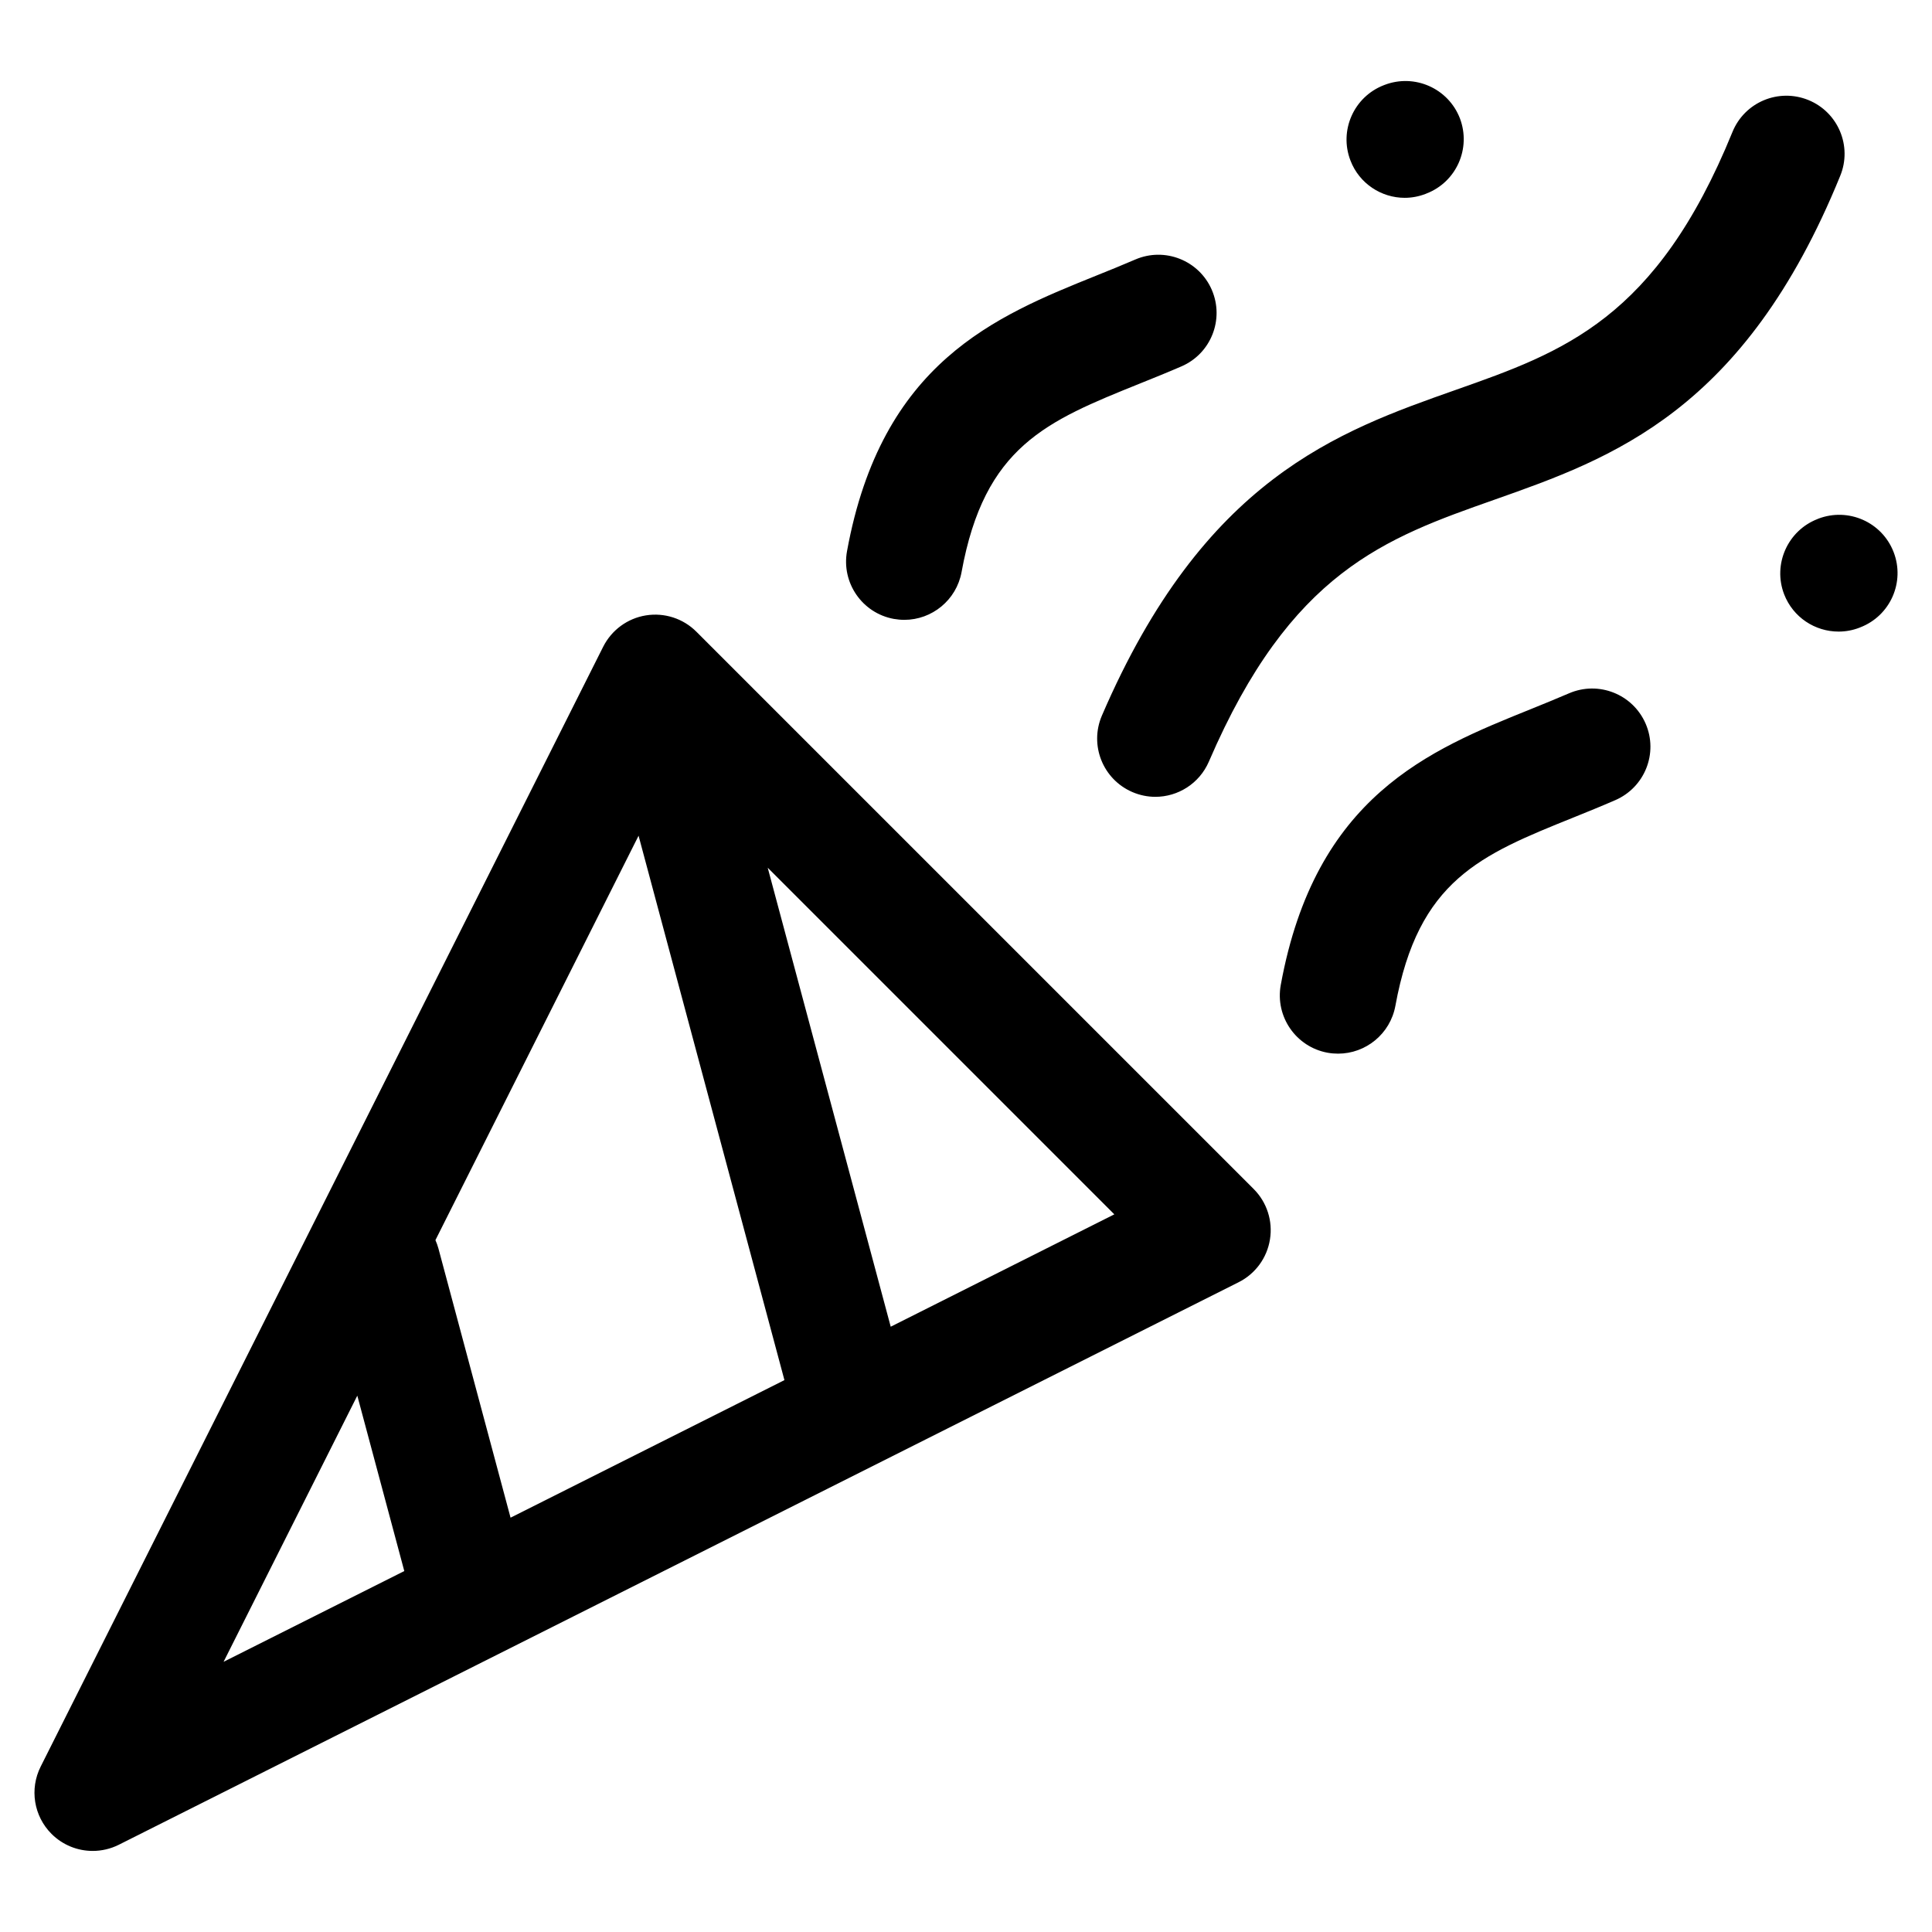
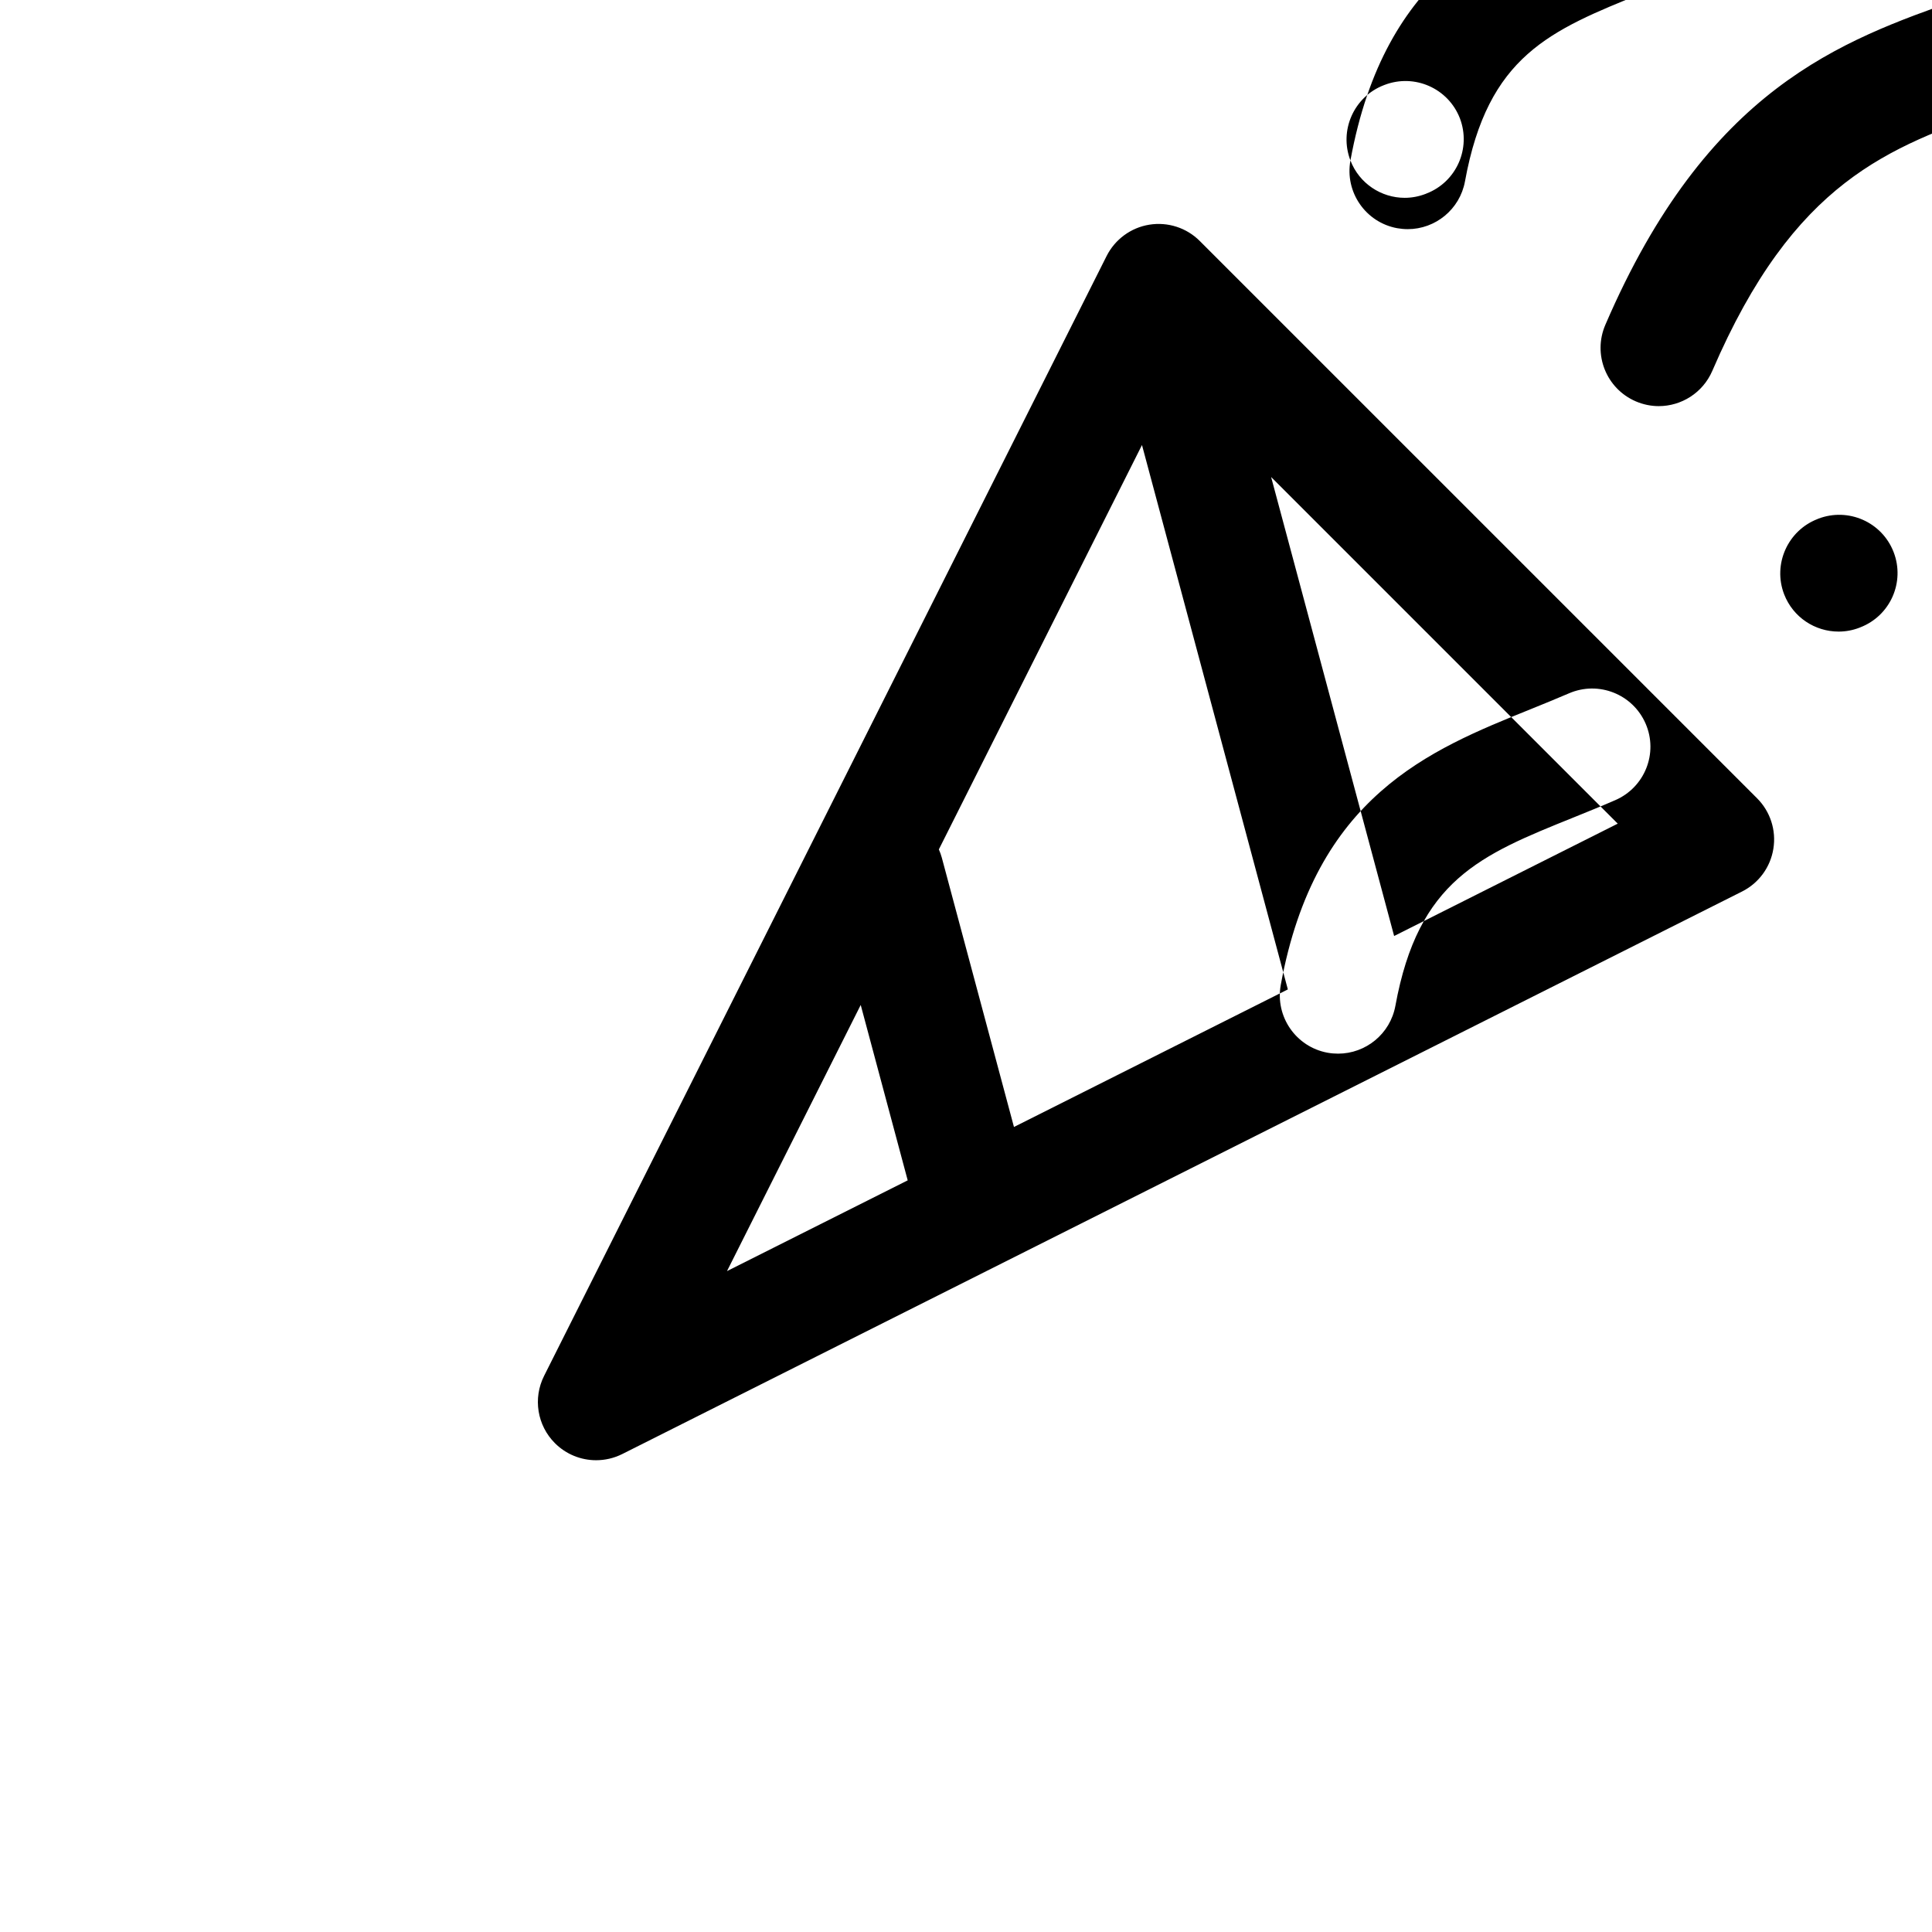
<svg xmlns="http://www.w3.org/2000/svg" fill="#000000" width="800px" height="800px" version="1.1" viewBox="144 144 512 512">
-   <path d="m636.98 310.26-0.176 0.074c-1.832 0.711-3.715 1.043-5.551 1.043-6.231 0-12.055-3.75-14.434-9.871-3.066-7.941 0.918-16.883 8.848-19.957l0.18-0.082c7.977-3.062 16.906 0.883 19.98 8.836 3.074 7.945-0.867 16.883-8.848 19.957zm-56.871 25.512c3.391 7.824-0.23 16.902-8.066 20.285-3.715 1.621-7.43 3.117-11.008 4.566-24.793 9.992-41.156 16.594-47.246 49.949-1.375 7.453-7.879 12.656-15.176 12.656-0.918 0-1.828-0.074-2.797-0.246-8.367-1.535-13.926-9.574-12.402-17.949 9.145-50.078 39.395-62.266 66.07-73.027 3.394-1.379 6.918-2.801 10.312-4.266 7.844-3.387 16.918 0.215 20.312 8.031zm-78.23-149.25c-3.066-7.949 0.918-16.879 8.848-19.945l0.18-0.07c7.977-3.066 16.906 0.902 19.98 8.848 3.027 7.961-0.918 16.887-8.887 19.941l-0.188 0.082c-1.832 0.707-3.707 1.047-5.551 1.047-6.18 0-12.039-3.766-14.383-9.902zm-133.41 103.54c9.141-50.07 39.379-62.266 66.055-73.023 3.414-1.371 6.938-2.797 10.332-4.262 7.812-3.375 16.902 0.215 20.285 8.039 3.375 7.82-0.223 16.902-8.047 20.277-3.738 1.621-7.441 3.113-11.027 4.555-24.789 9.996-41.156 16.602-47.242 49.957-1.367 7.445-7.863 12.66-15.16 12.66-0.934 0-1.855-0.09-2.801-0.25-8.367-1.527-13.926-9.57-12.395-17.953zm263.2-99.441c3.254-7.891-0.551-16.898-8.434-20.113-7.926-3.211-16.906 0.578-20.117 8.469-20.207 49.629-44.824 58.297-73.285 68.332-31.301 11.027-66.789 23.539-93.812 86.316-3.375 7.836 0.238 16.902 8.066 20.277 1.996 0.855 4.062 1.266 6.086 1.266 5.984 0 11.668-3.5 14.191-9.336 21.684-50.383 46.723-59.199 75.734-69.426 30.988-10.934 66.141-23.324 91.57-85.785zm-251.62 304.97-32.598-121.64 91.859 91.863zm-141.36 18.273 12.453 46.48-47.891 24.051zm40.613 32.336 72.582-36.457-38.656-144.27-53.832 107.17c0.316 0.707 0.578 1.441 0.789 2.203zm49.246-234.79c-3.5-3.512-8.48-5.113-13.367-4.328-4.887 0.785-9.098 3.883-11.332 8.312l-149.07 296.77c-2.988 5.945-1.828 13.133 2.871 17.828 2.969 2.973 6.918 4.523 10.918 4.523 2.359 0 4.727-0.539 6.922-1.637l296.77-149.08c4.43-2.227 7.512-6.438 8.293-11.332 0.797-4.898-0.812-9.863-4.312-13.367z" fill-rule="evenodd" />
+   <path d="m636.98 310.26-0.176 0.074c-1.832 0.711-3.715 1.043-5.551 1.043-6.231 0-12.055-3.75-14.434-9.871-3.066-7.941 0.918-16.883 8.848-19.957l0.18-0.082c7.977-3.062 16.906 0.883 19.98 8.836 3.074 7.945-0.867 16.883-8.848 19.957zm-56.871 25.512c3.391 7.824-0.23 16.902-8.066 20.285-3.715 1.621-7.43 3.117-11.008 4.566-24.793 9.992-41.156 16.594-47.246 49.949-1.375 7.453-7.879 12.656-15.176 12.656-0.918 0-1.828-0.074-2.797-0.246-8.367-1.535-13.926-9.574-12.402-17.949 9.145-50.078 39.395-62.266 66.07-73.027 3.394-1.379 6.918-2.801 10.312-4.266 7.844-3.387 16.918 0.215 20.312 8.031zm-78.23-149.25c-3.066-7.949 0.918-16.879 8.848-19.945l0.18-0.07c7.977-3.066 16.906 0.902 19.98 8.848 3.027 7.961-0.918 16.887-8.887 19.941l-0.188 0.082c-1.832 0.707-3.707 1.047-5.551 1.047-6.18 0-12.039-3.766-14.383-9.902zc9.141-50.07 39.379-62.266 66.055-73.023 3.414-1.371 6.938-2.797 10.332-4.262 7.812-3.375 16.902 0.215 20.285 8.039 3.375 7.82-0.223 16.902-8.047 20.277-3.738 1.621-7.441 3.113-11.027 4.555-24.789 9.996-41.156 16.602-47.242 49.957-1.367 7.445-7.863 12.66-15.16 12.66-0.934 0-1.855-0.09-2.801-0.25-8.367-1.527-13.926-9.57-12.395-17.953zm263.2-99.441c3.254-7.891-0.551-16.898-8.434-20.113-7.926-3.211-16.906 0.578-20.117 8.469-20.207 49.629-44.824 58.297-73.285 68.332-31.301 11.027-66.789 23.539-93.812 86.316-3.375 7.836 0.238 16.902 8.066 20.277 1.996 0.855 4.062 1.266 6.086 1.266 5.984 0 11.668-3.5 14.191-9.336 21.684-50.383 46.723-59.199 75.734-69.426 30.988-10.934 66.141-23.324 91.57-85.785zm-251.62 304.97-32.598-121.64 91.859 91.863zm-141.36 18.273 12.453 46.48-47.891 24.051zm40.613 32.336 72.582-36.457-38.656-144.27-53.832 107.17c0.316 0.707 0.578 1.441 0.789 2.203zm49.246-234.79c-3.5-3.512-8.48-5.113-13.367-4.328-4.887 0.785-9.098 3.883-11.332 8.312l-149.07 296.77c-2.988 5.945-1.828 13.133 2.871 17.828 2.969 2.973 6.918 4.523 10.918 4.523 2.359 0 4.727-0.539 6.922-1.637l296.77-149.08c4.43-2.227 7.512-6.438 8.293-11.332 0.797-4.898-0.812-9.863-4.312-13.367z" fill-rule="evenodd" />
</svg>